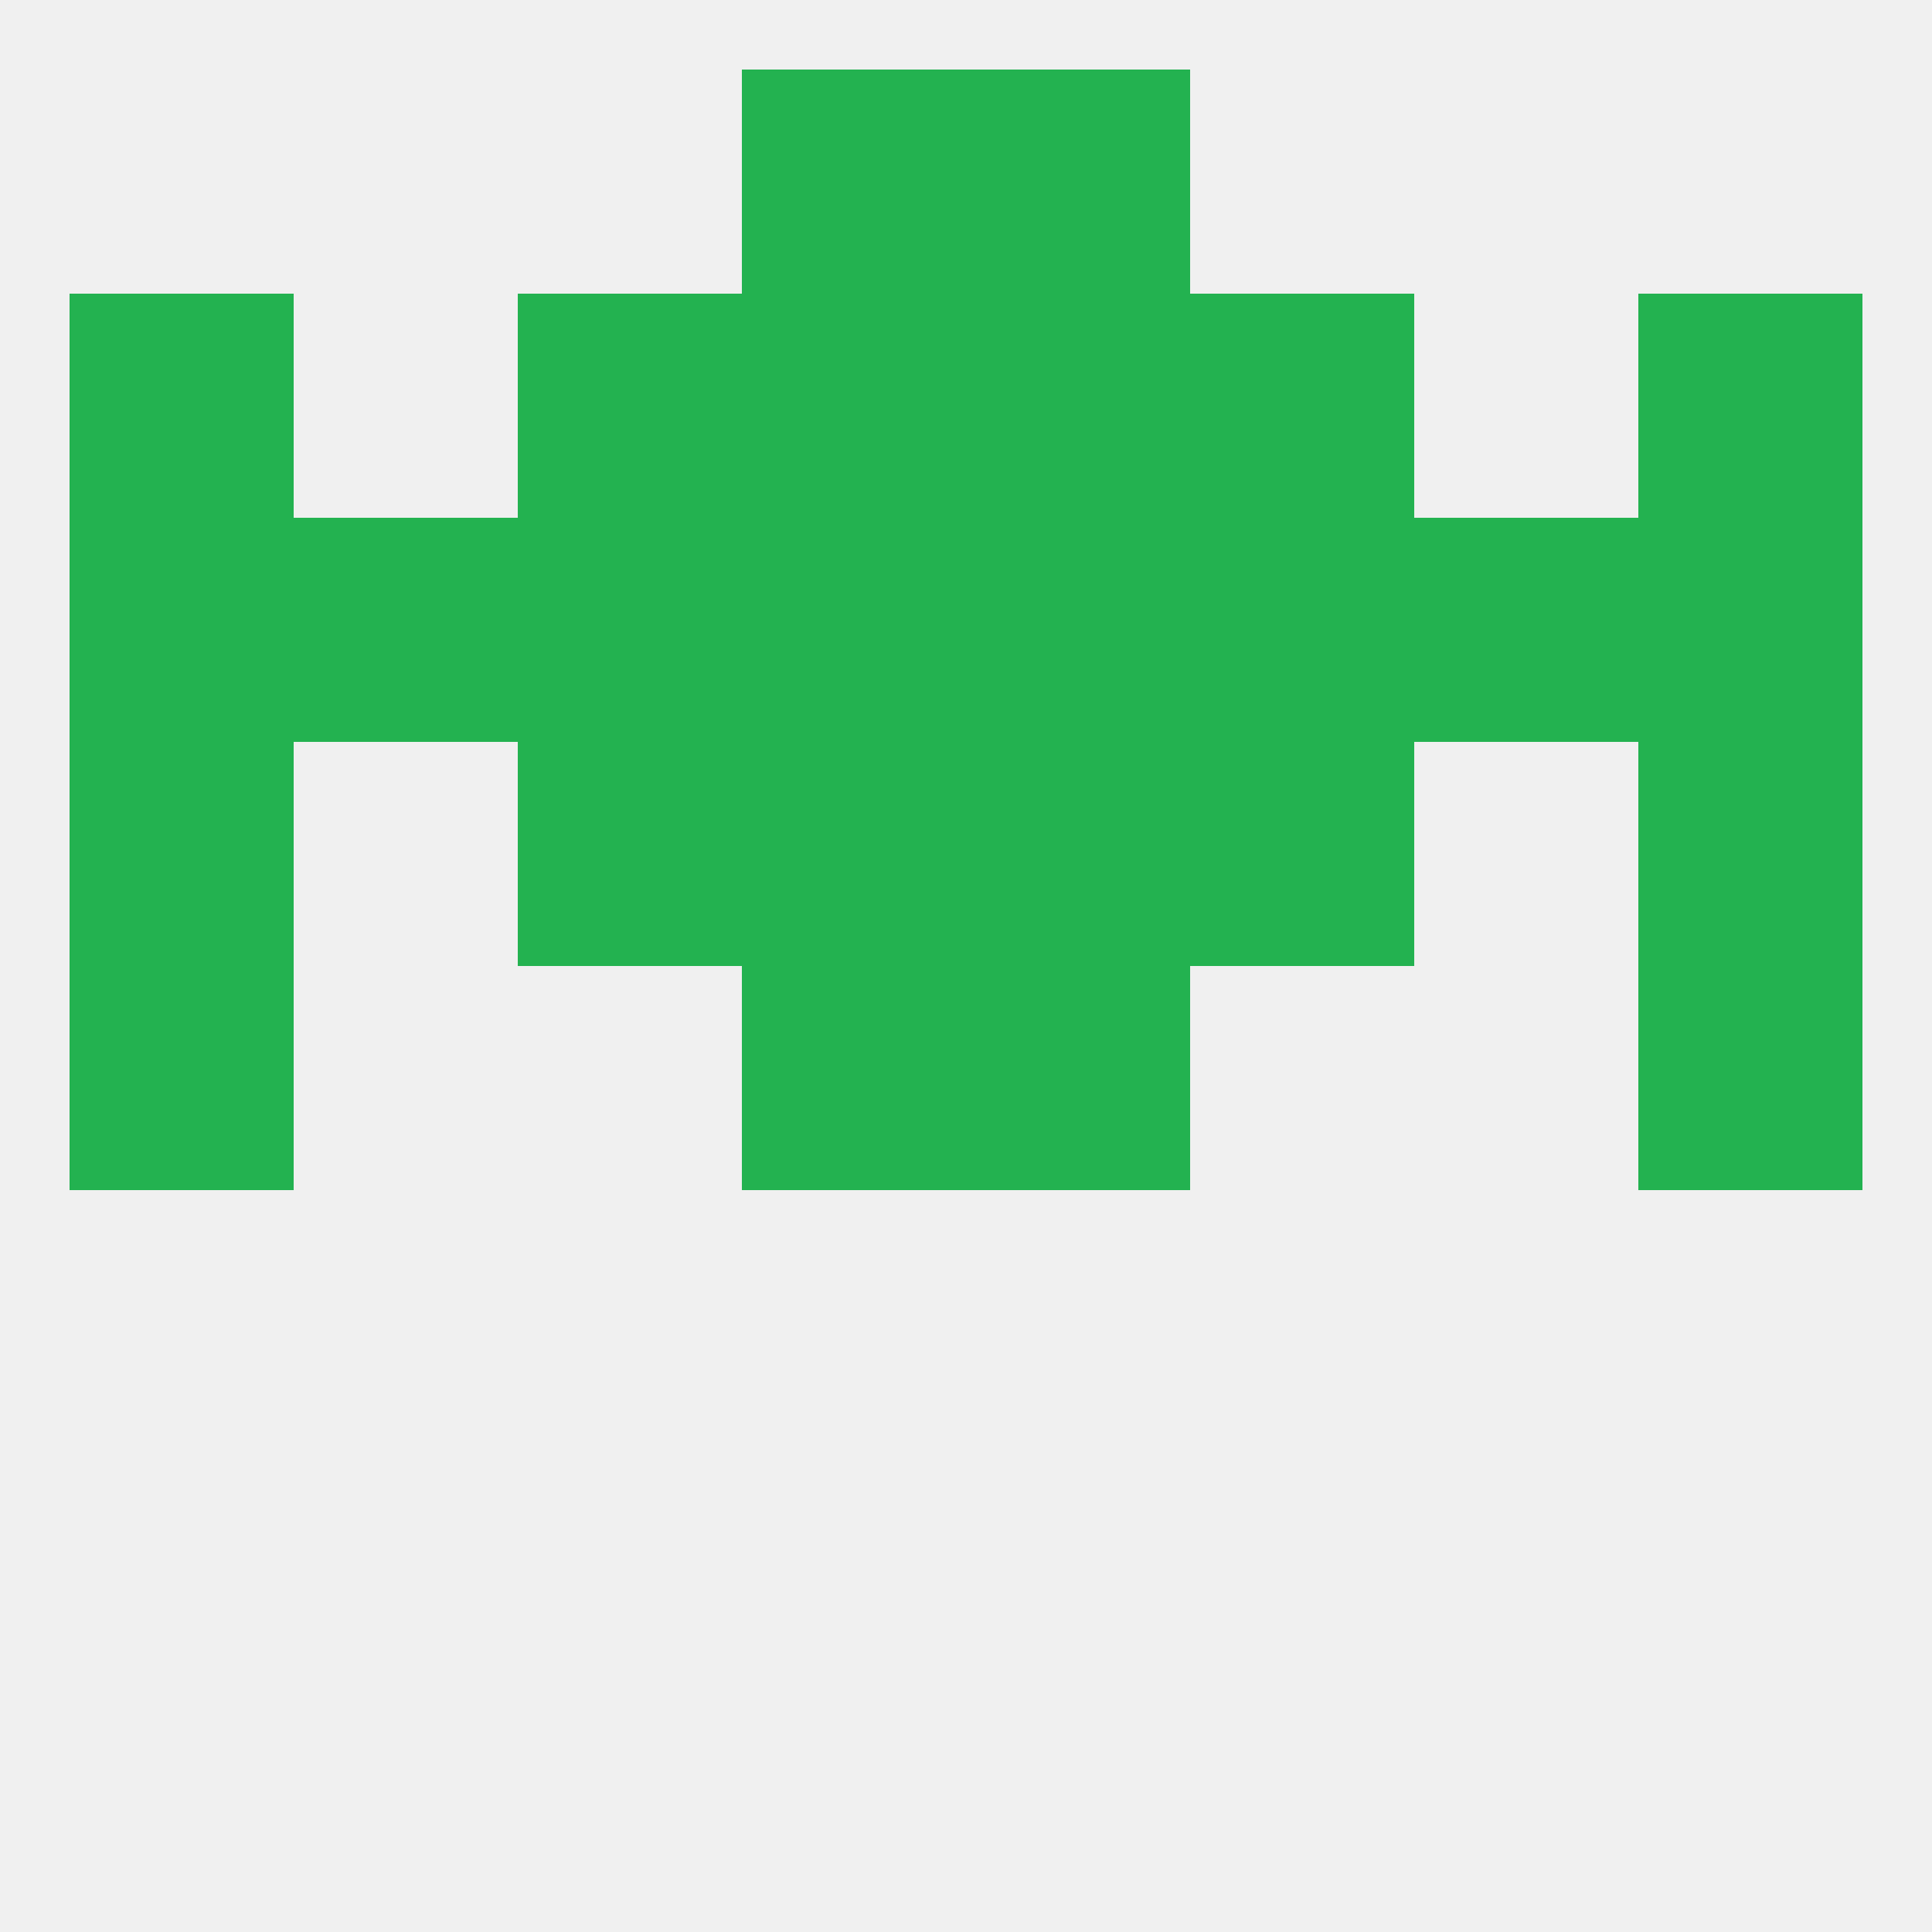
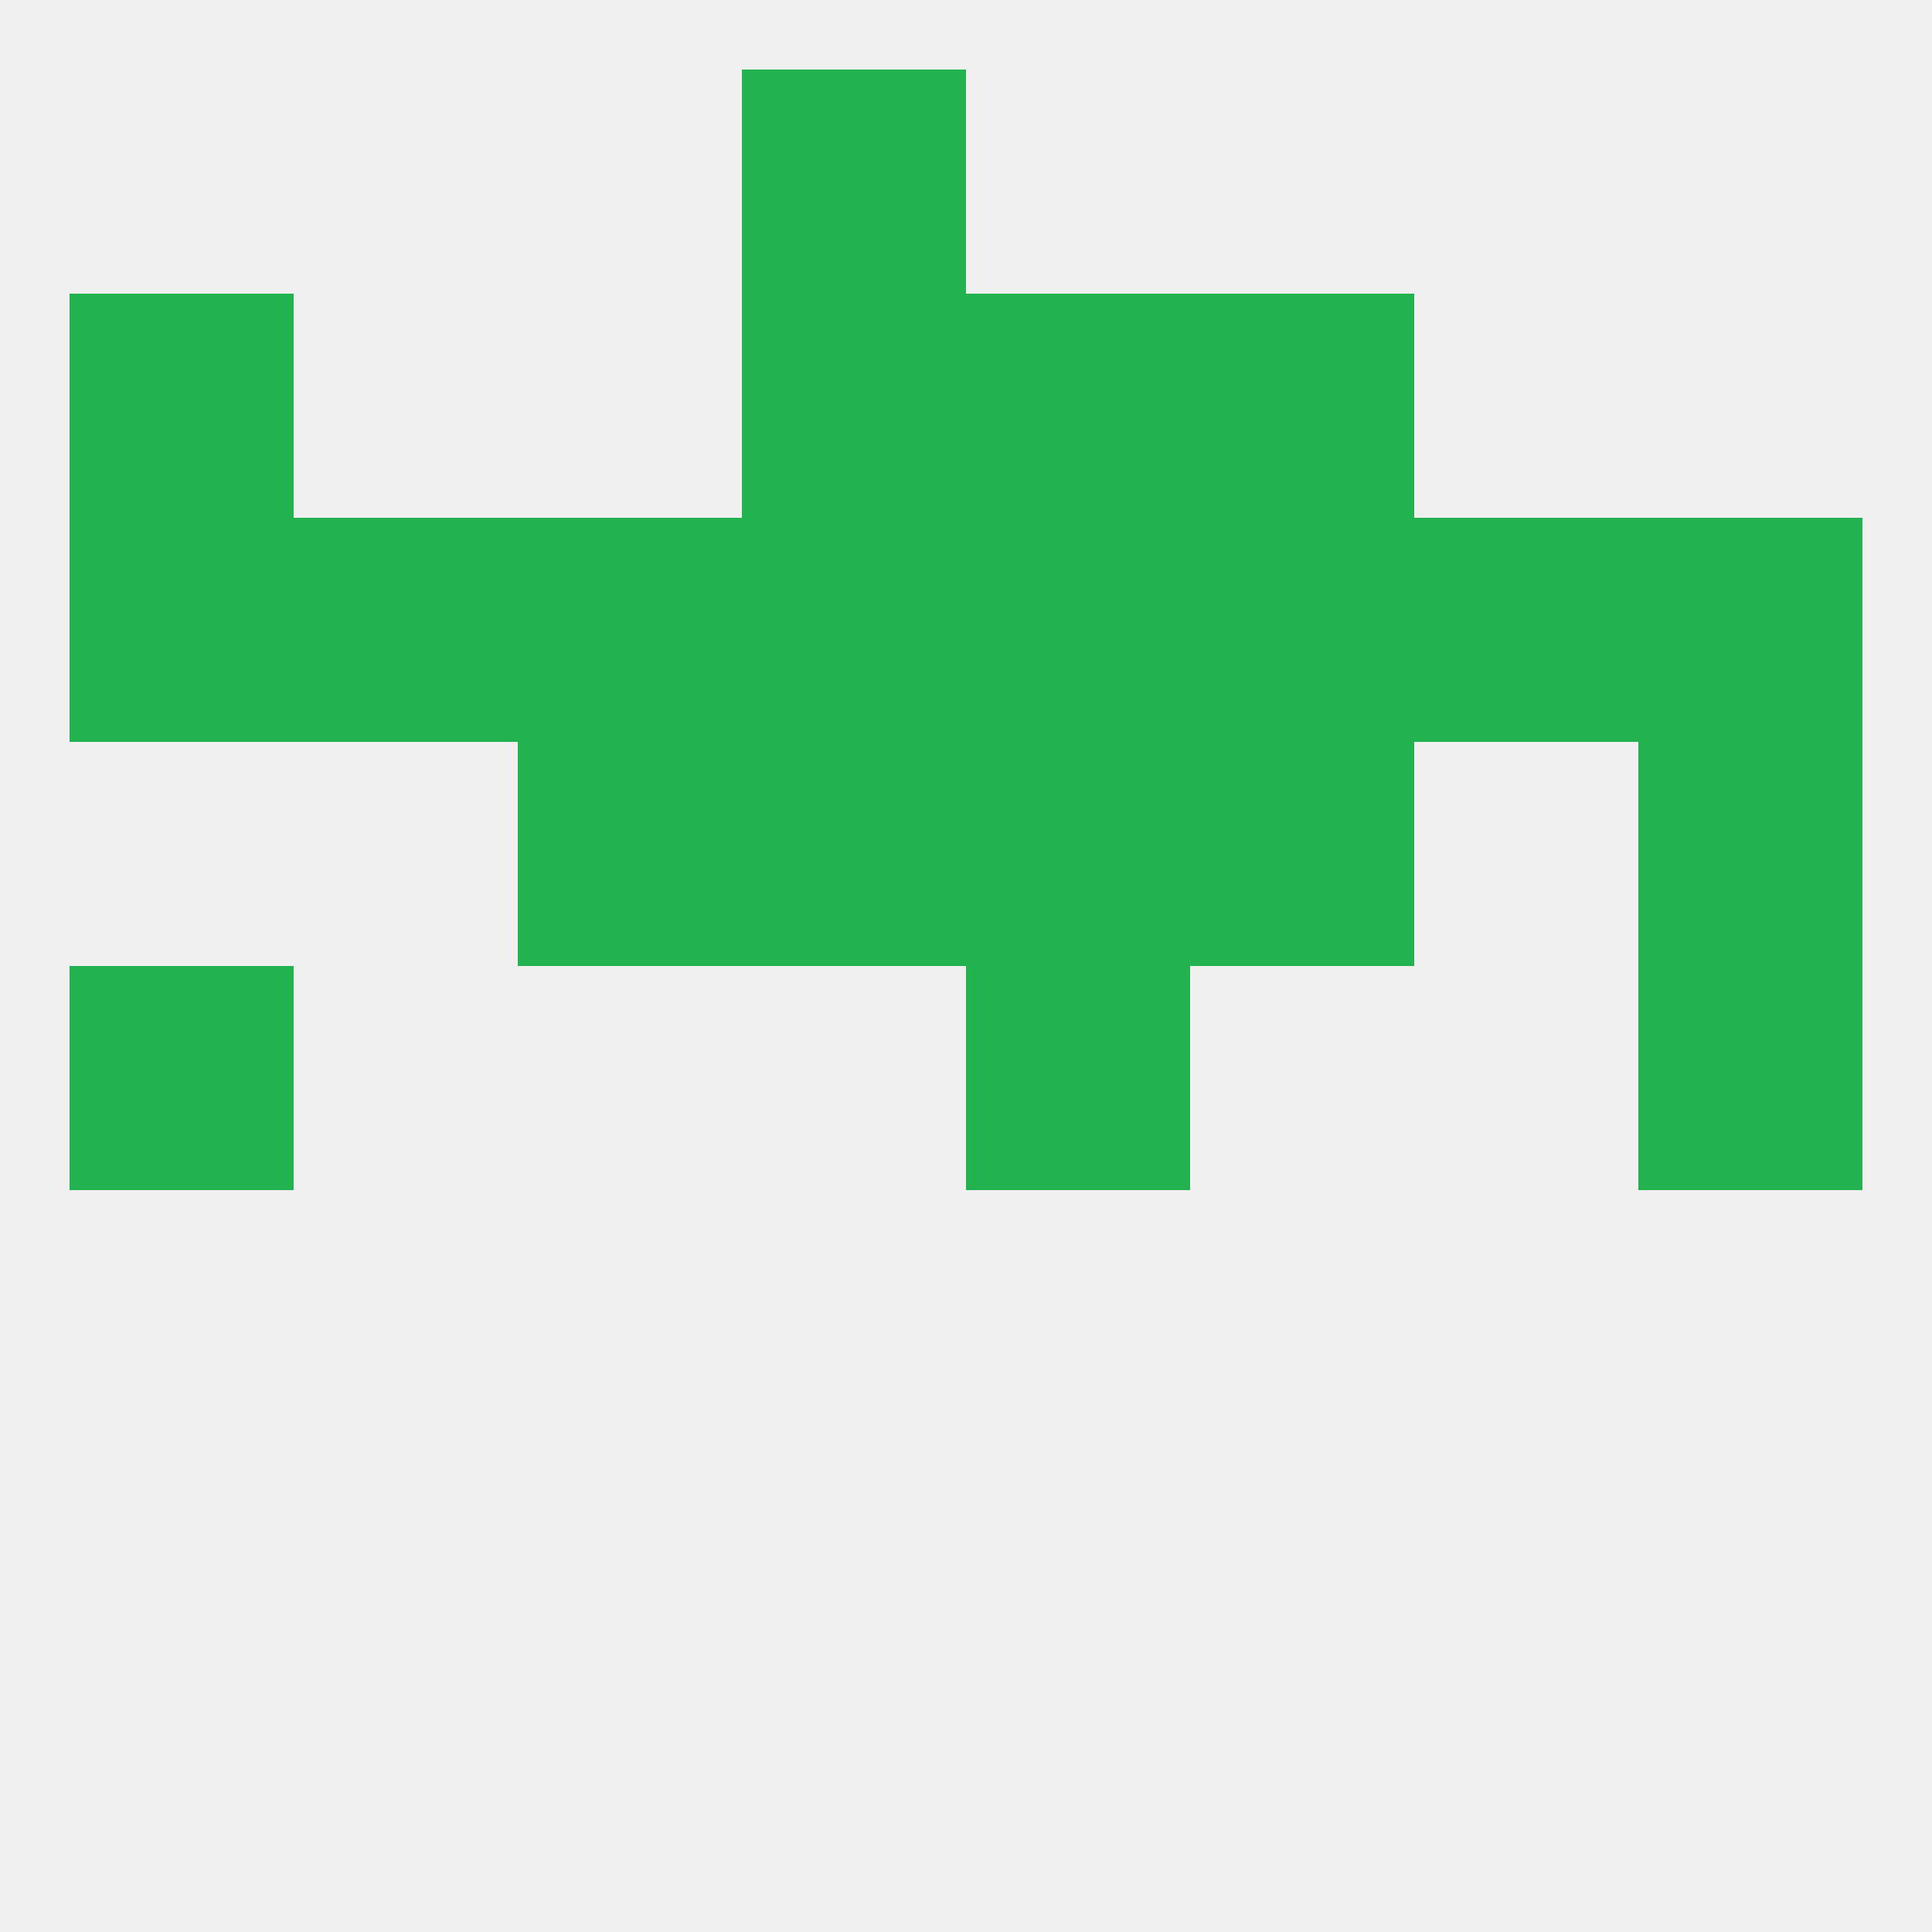
<svg xmlns="http://www.w3.org/2000/svg" version="1.1" baseprofile="full" width="250" height="250" viewBox="0 0 250 250">
  <rect width="100%" height="100%" fill="rgba(240,240,240,255)" />
  <rect x="9" y="125" width="29" height="29" fill="rgba(35,178,80,255)" />
  <rect x="212" y="125" width="29" height="29" fill="rgba(35,178,80,255)" />
-   <rect x="96" y="125" width="29" height="29" fill="rgba(35,178,80,255)" />
  <rect x="125" y="125" width="29" height="29" fill="rgba(35,178,80,255)" />
  <rect x="125" y="96" width="29" height="29" fill="rgba(35,178,80,255)" />
  <rect x="67" y="96" width="29" height="29" fill="rgba(35,178,80,255)" />
  <rect x="154" y="96" width="29" height="29" fill="rgba(35,178,80,255)" />
-   <rect x="9" y="96" width="29" height="29" fill="rgba(35,178,80,255)" />
  <rect x="212" y="96" width="29" height="29" fill="rgba(35,178,80,255)" />
  <rect x="96" y="96" width="29" height="29" fill="rgba(35,178,80,255)" />
  <rect x="212" y="67" width="29" height="29" fill="rgba(35,178,80,255)" />
  <rect x="183" y="67" width="29" height="29" fill="rgba(35,178,80,255)" />
  <rect x="67" y="67" width="29" height="29" fill="rgba(35,178,80,255)" />
  <rect x="9" y="67" width="29" height="29" fill="rgba(35,178,80,255)" />
  <rect x="38" y="67" width="29" height="29" fill="rgba(35,178,80,255)" />
  <rect x="96" y="67" width="29" height="29" fill="rgba(35,178,80,255)" />
  <rect x="125" y="67" width="29" height="29" fill="rgba(35,178,80,255)" />
  <rect x="154" y="67" width="29" height="29" fill="rgba(35,178,80,255)" />
-   <rect x="67" y="38" width="29" height="29" fill="rgba(35,178,80,255)" />
  <rect x="154" y="38" width="29" height="29" fill="rgba(35,178,80,255)" />
  <rect x="96" y="38" width="29" height="29" fill="rgba(35,178,80,255)" />
  <rect x="125" y="38" width="29" height="29" fill="rgba(35,178,80,255)" />
  <rect x="9" y="38" width="29" height="29" fill="rgba(35,178,80,255)" />
-   <rect x="212" y="38" width="29" height="29" fill="rgba(35,178,80,255)" />
  <rect x="96" y="9" width="29" height="29" fill="rgba(35,178,80,255)" />
-   <rect x="125" y="9" width="29" height="29" fill="rgba(35,178,80,255)" />
</svg>